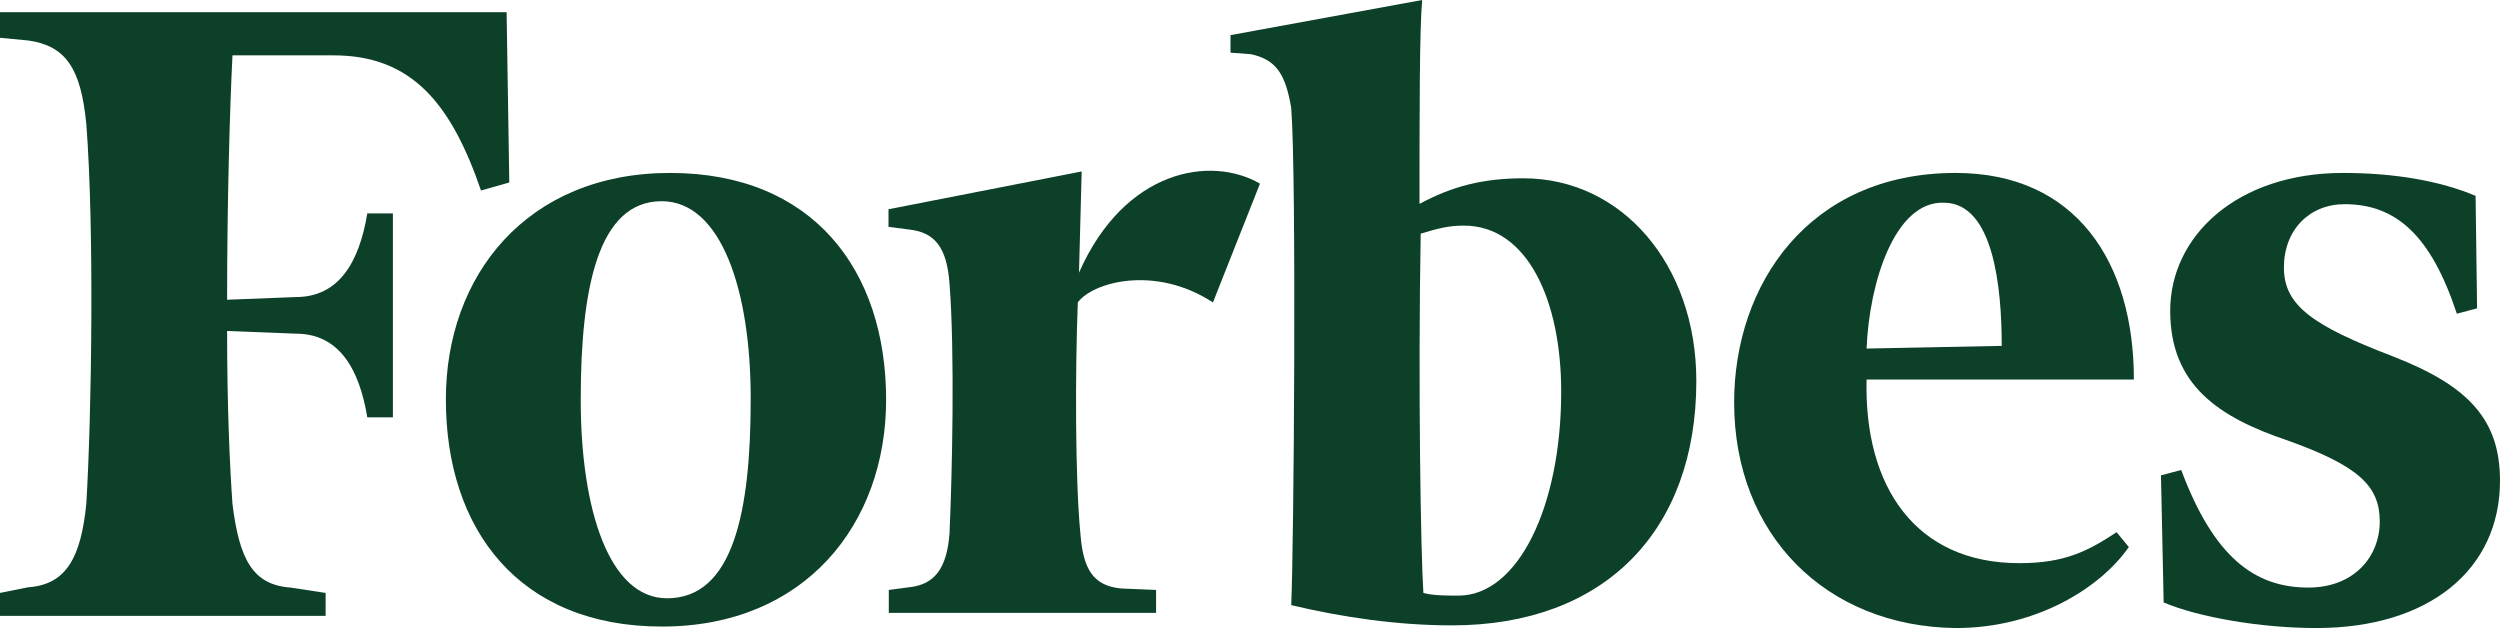
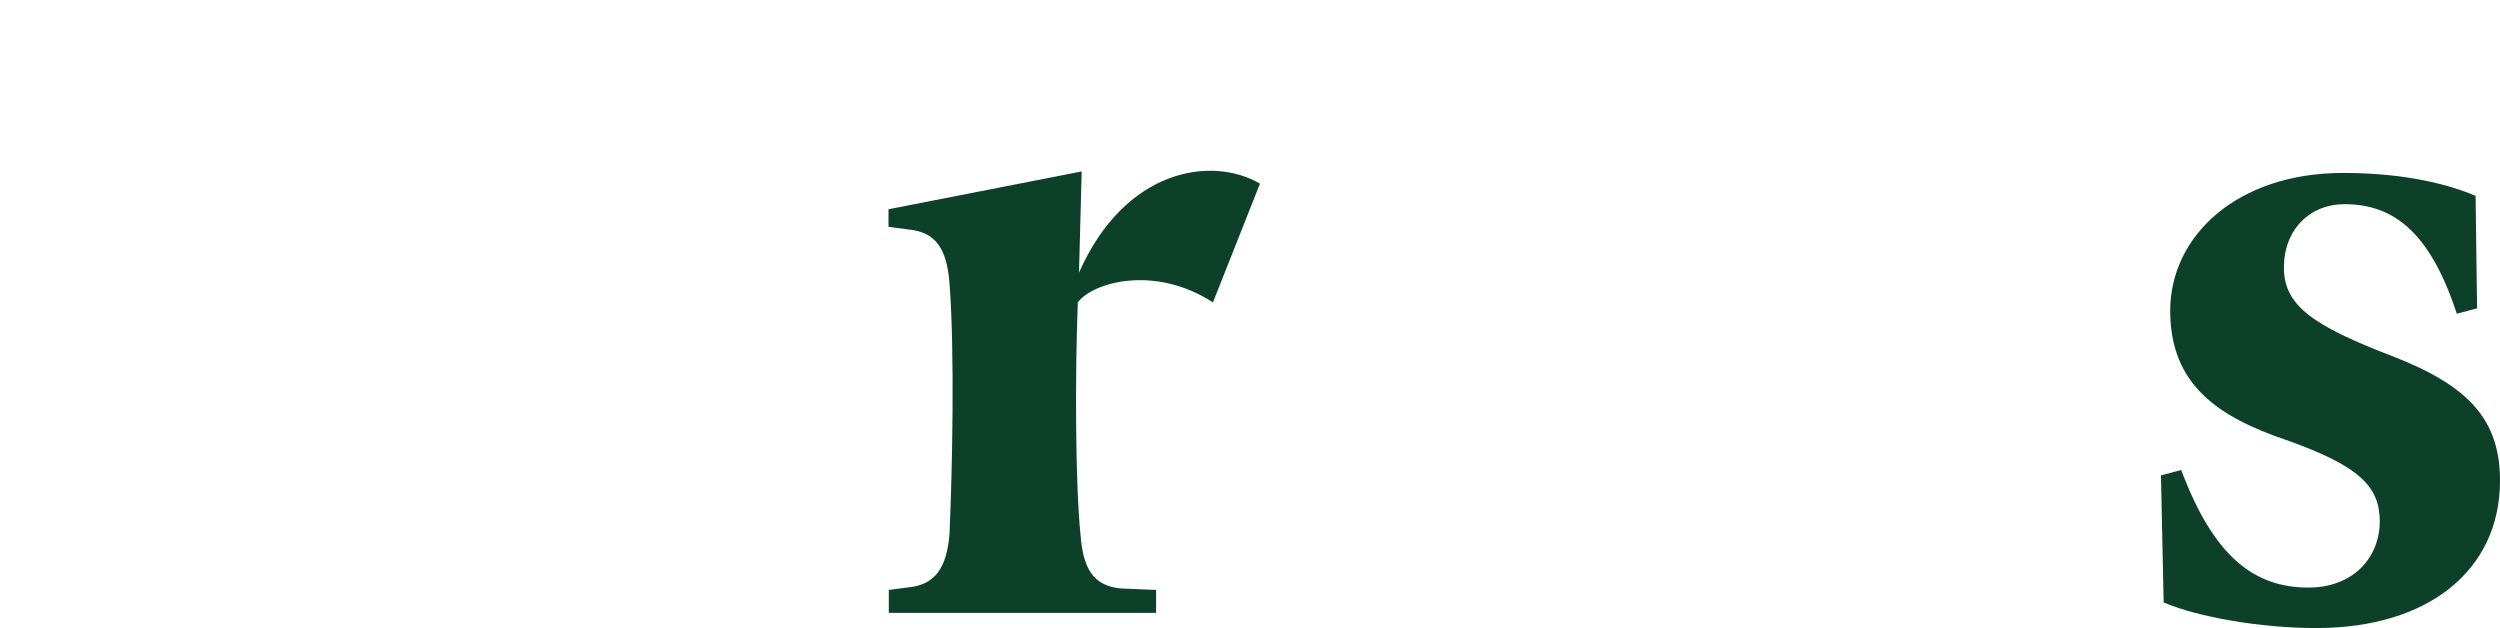
<svg xmlns="http://www.w3.org/2000/svg" version="1.1" id="Layer_1" x="0px" y="0px" viewBox="0 0 83.99 21.1" style="enable-background:new 0 0 83.99 21.1;" xml:space="preserve">
  <style type="text/css">
	.st0{fill-rule:evenodd;clip-rule:evenodd;fill:#0D4029;}
</style>
-   <path class="st0" d="M51.18,5.99c-1.36,0-2.4,0.27-3.49,0.86c0-3.09,0-5.9,0.09-6.85l-6.44,1.18v0.59l0.68,0.05  C42.88,2,43.19,2.5,43.38,3.63c0.18,2.31,0.09,14.7,0,16.7c1.72,0.41,3.58,0.68,5.4,0.68c5.13,0,8.21-3.18,8.21-8.21  C56.99,8.89,54.49,5.99,51.18,5.99z M49,20.01c-0.41,0-0.86,0-1.18-0.09c-0.09-1.36-0.18-7.03-0.09-12.07  c0.59-0.18,0.95-0.27,1.45-0.27c2.13,0,3.27,2.5,3.27,5.58C52.45,17.02,51,20.01,49,20.01z" />
-   <path class="st0" d="M17.02,0.41H0v0.86l0.95,0.09C2.22,1.54,2.72,2.31,2.9,4.17c0.27,3.49,0.18,9.76,0,12.75  c-0.18,1.82-0.68,2.72-1.95,2.81L0,19.92v0.77h10.94v-0.77l-1.18-0.18c-1.27-0.09-1.72-0.95-1.95-2.81  c-0.09-1.27-0.18-3.27-0.18-5.81l2.31,0.09c1.45,0,2.13,1.18,2.4,2.81h0.86V7.17h-0.86c-0.27,1.63-0.95,2.81-2.4,2.81l-2.31,0.09  c0-3.27,0.09-6.4,0.18-8.21h3.4c2.63,0,3.95,1.63,4.95,4.54l0.95-0.27L17.02,0.41z" />
-   <path class="st0" d="M22.51,5.81c4.81,0,7.26,3.27,7.26,7.62c0,4.17-2.72,7.62-7.53,7.62s-7.26-3.27-7.26-7.62  C14.97,9.26,17.7,5.81,22.51,5.81z M22.23,6.76c-2.13,0-2.72,2.9-2.72,6.67c0,3.68,0.95,6.67,2.9,6.67c2.22,0,2.81-2.9,2.81-6.67  C25.23,9.76,24.23,6.76,22.23,6.76z" />
-   <path class="st0" d="M58.26,13.52c0-3.95,2.5-7.71,7.44-7.71c4.04,0,5.99,2.99,5.99,6.94h-8.98c-0.09,3.58,1.63,6.17,5.13,6.17  c1.54,0,2.31-0.41,3.27-1.04l0.41,0.5c-0.95,1.36-3.09,2.72-5.81,2.72C61.35,21.05,58.26,17.97,58.26,13.52z M62.71,11.71l4.54-0.09  c0-1.95-0.27-4.81-1.95-4.81C63.66,6.76,62.8,9.48,62.71,11.71z" />
  <path class="st0" d="M83.17,6.58c-1.18-0.5-2.72-0.77-4.45-0.77c-3.58,0-5.81,2.13-5.81,4.63c0,2.5,1.63,3.58,3.95,4.36  c2.4,0.86,3.09,1.54,3.09,2.72c0,1.18-0.86,2.22-2.4,2.22c-1.82,0-3.18-1.04-4.27-3.95l-0.68,0.18l0.09,4.27  c1.18,0.5,3.27,0.86,5.13,0.86c3.77,0,6.17-1.95,6.17-4.95c0-2.04-1.04-3.18-3.58-4.17c-2.72-1.04-3.68-1.72-3.68-2.99  c0-1.27,0.86-2.13,2.04-2.13c1.72,0,2.9,1.04,3.77,3.68l0.68-0.18L83.17,6.58z" />
  <path class="st0" d="M42.33,6.17c-1.63-0.95-4.54-0.5-6.08,2.99l0.09-3.4l-6.49,1.27v0.59l0.68,0.09C31.4,7.8,31.81,8.3,31.9,9.53  c0.18,2.31,0.09,6.4,0,8.39c-0.09,1.18-0.5,1.72-1.36,1.81l-0.68,0.09v0.77h8.98v-0.77l-1.18-0.05c-0.95-0.09-1.27-0.68-1.36-1.81  c-0.18-1.81-0.18-5.49-0.09-7.8c0.5-0.68,2.59-1.27,4.54,0L42.33,6.17z" />
</svg>